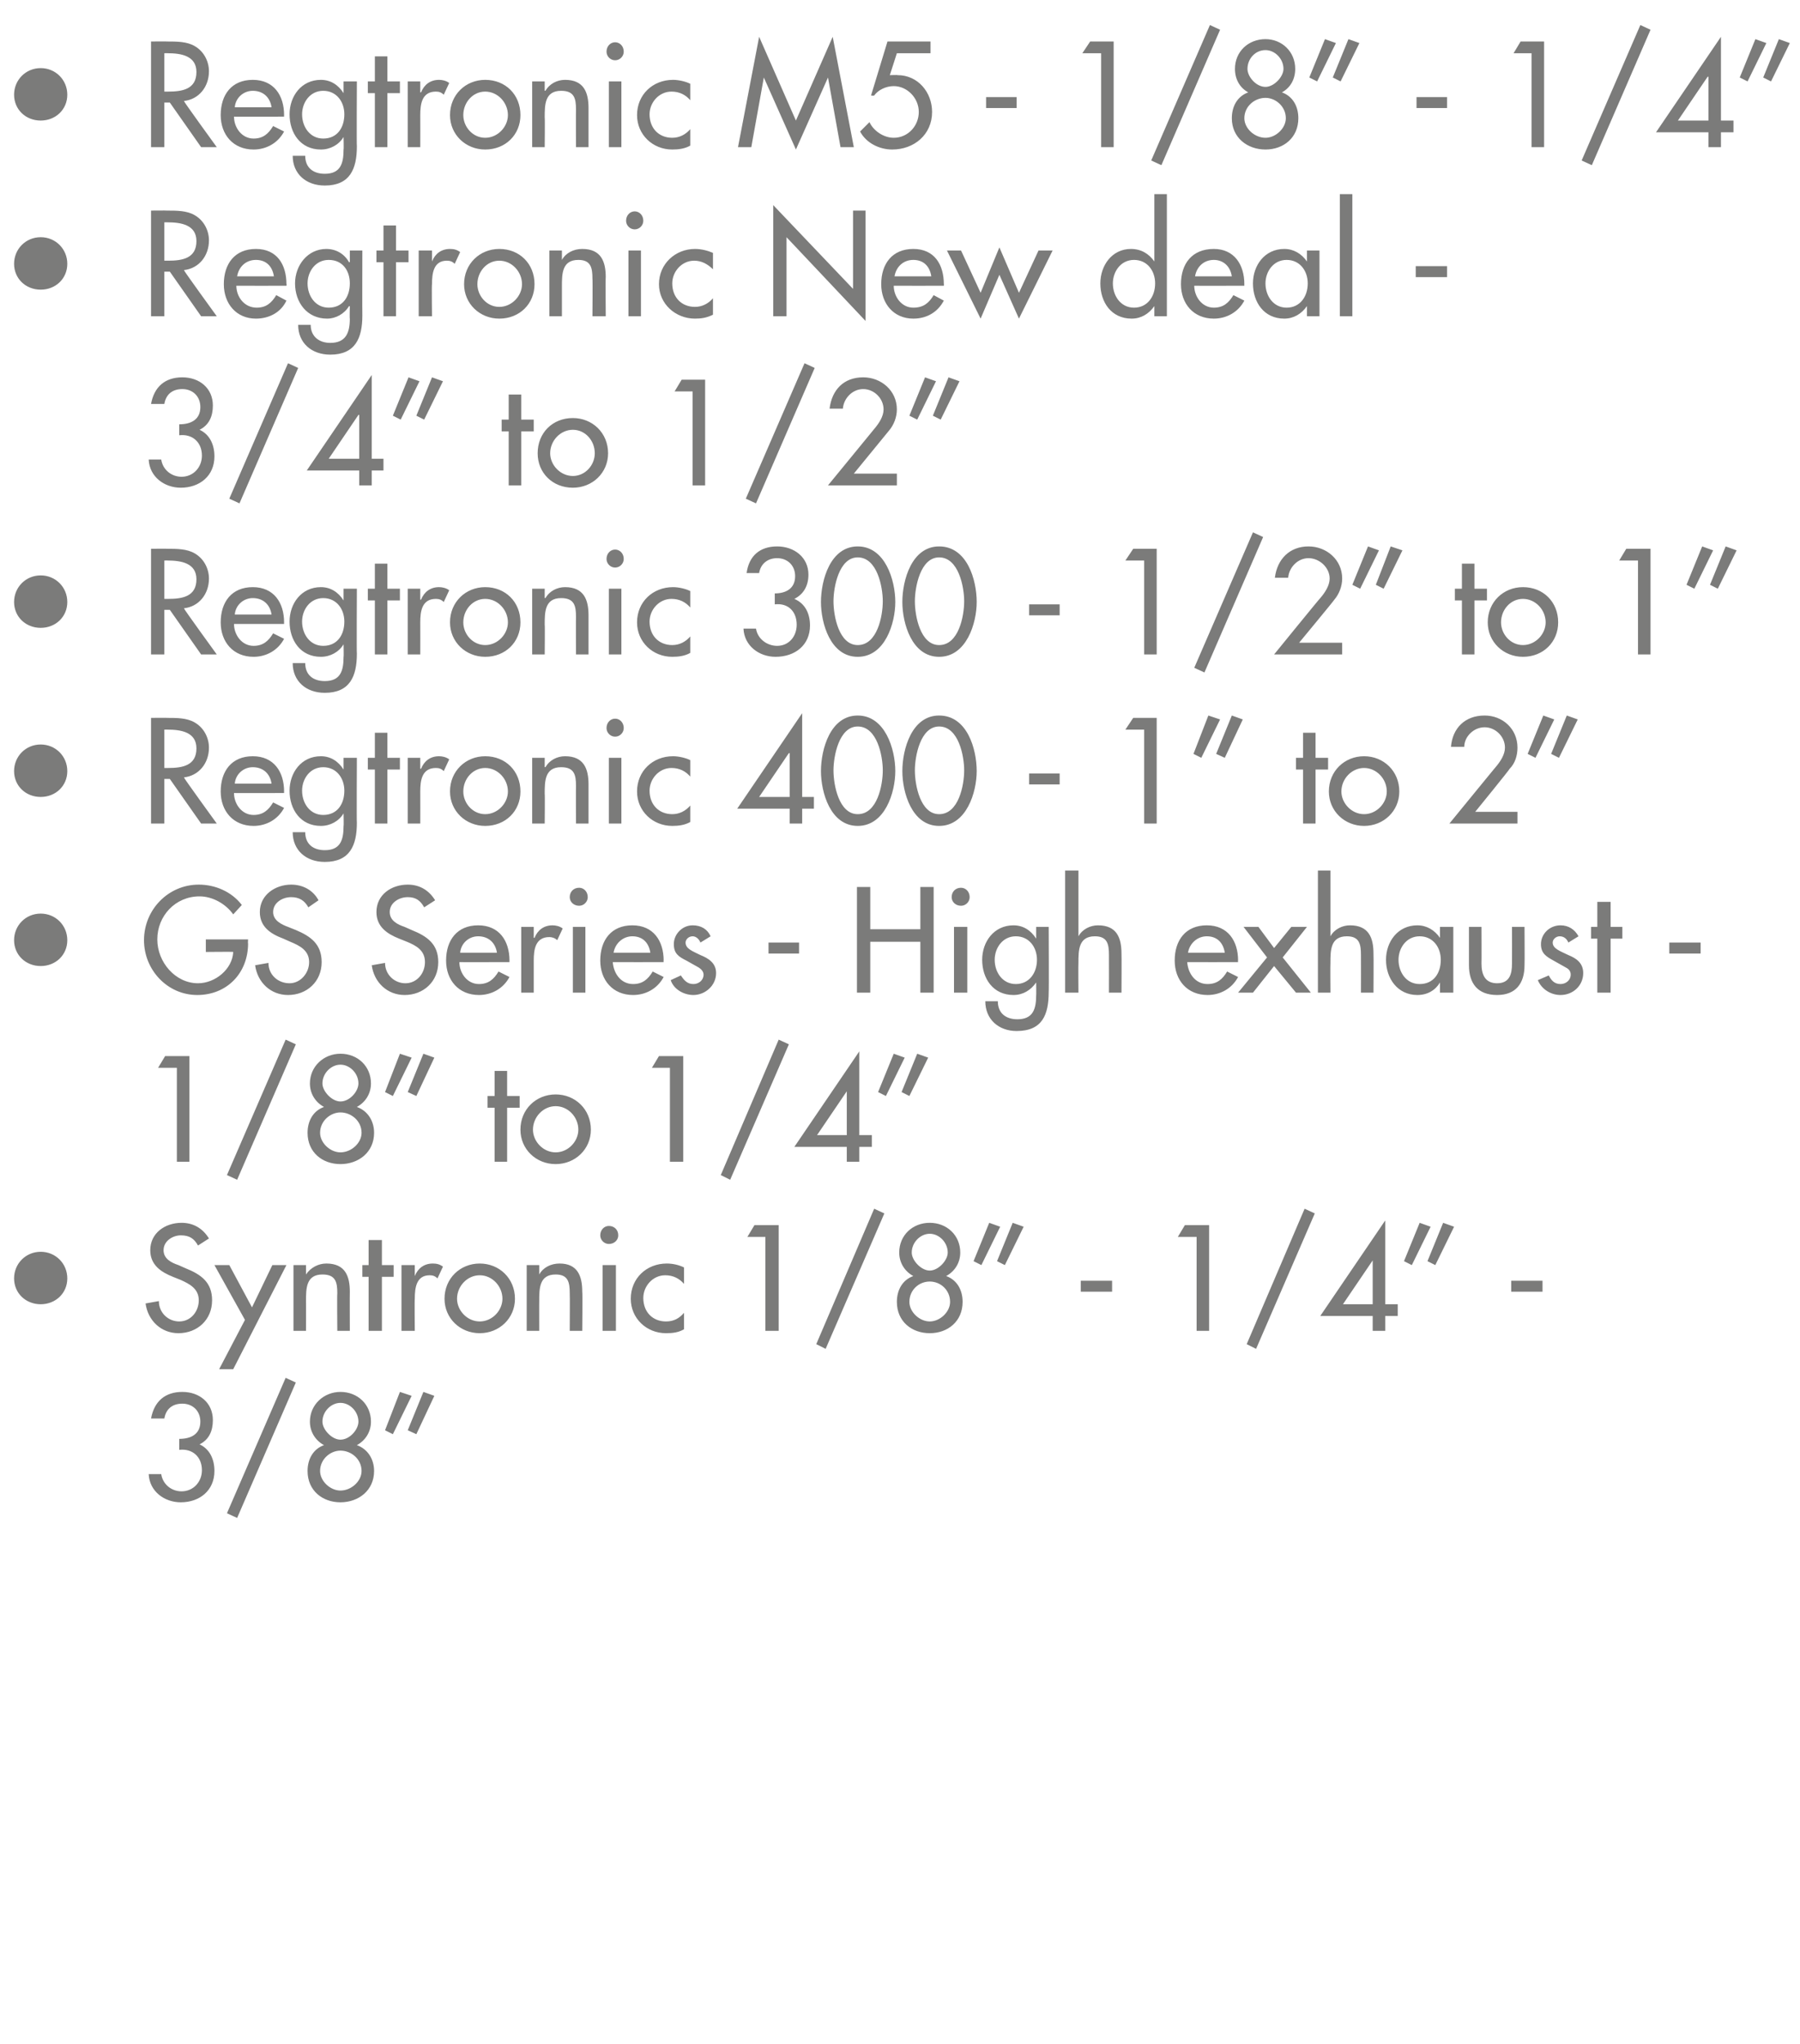
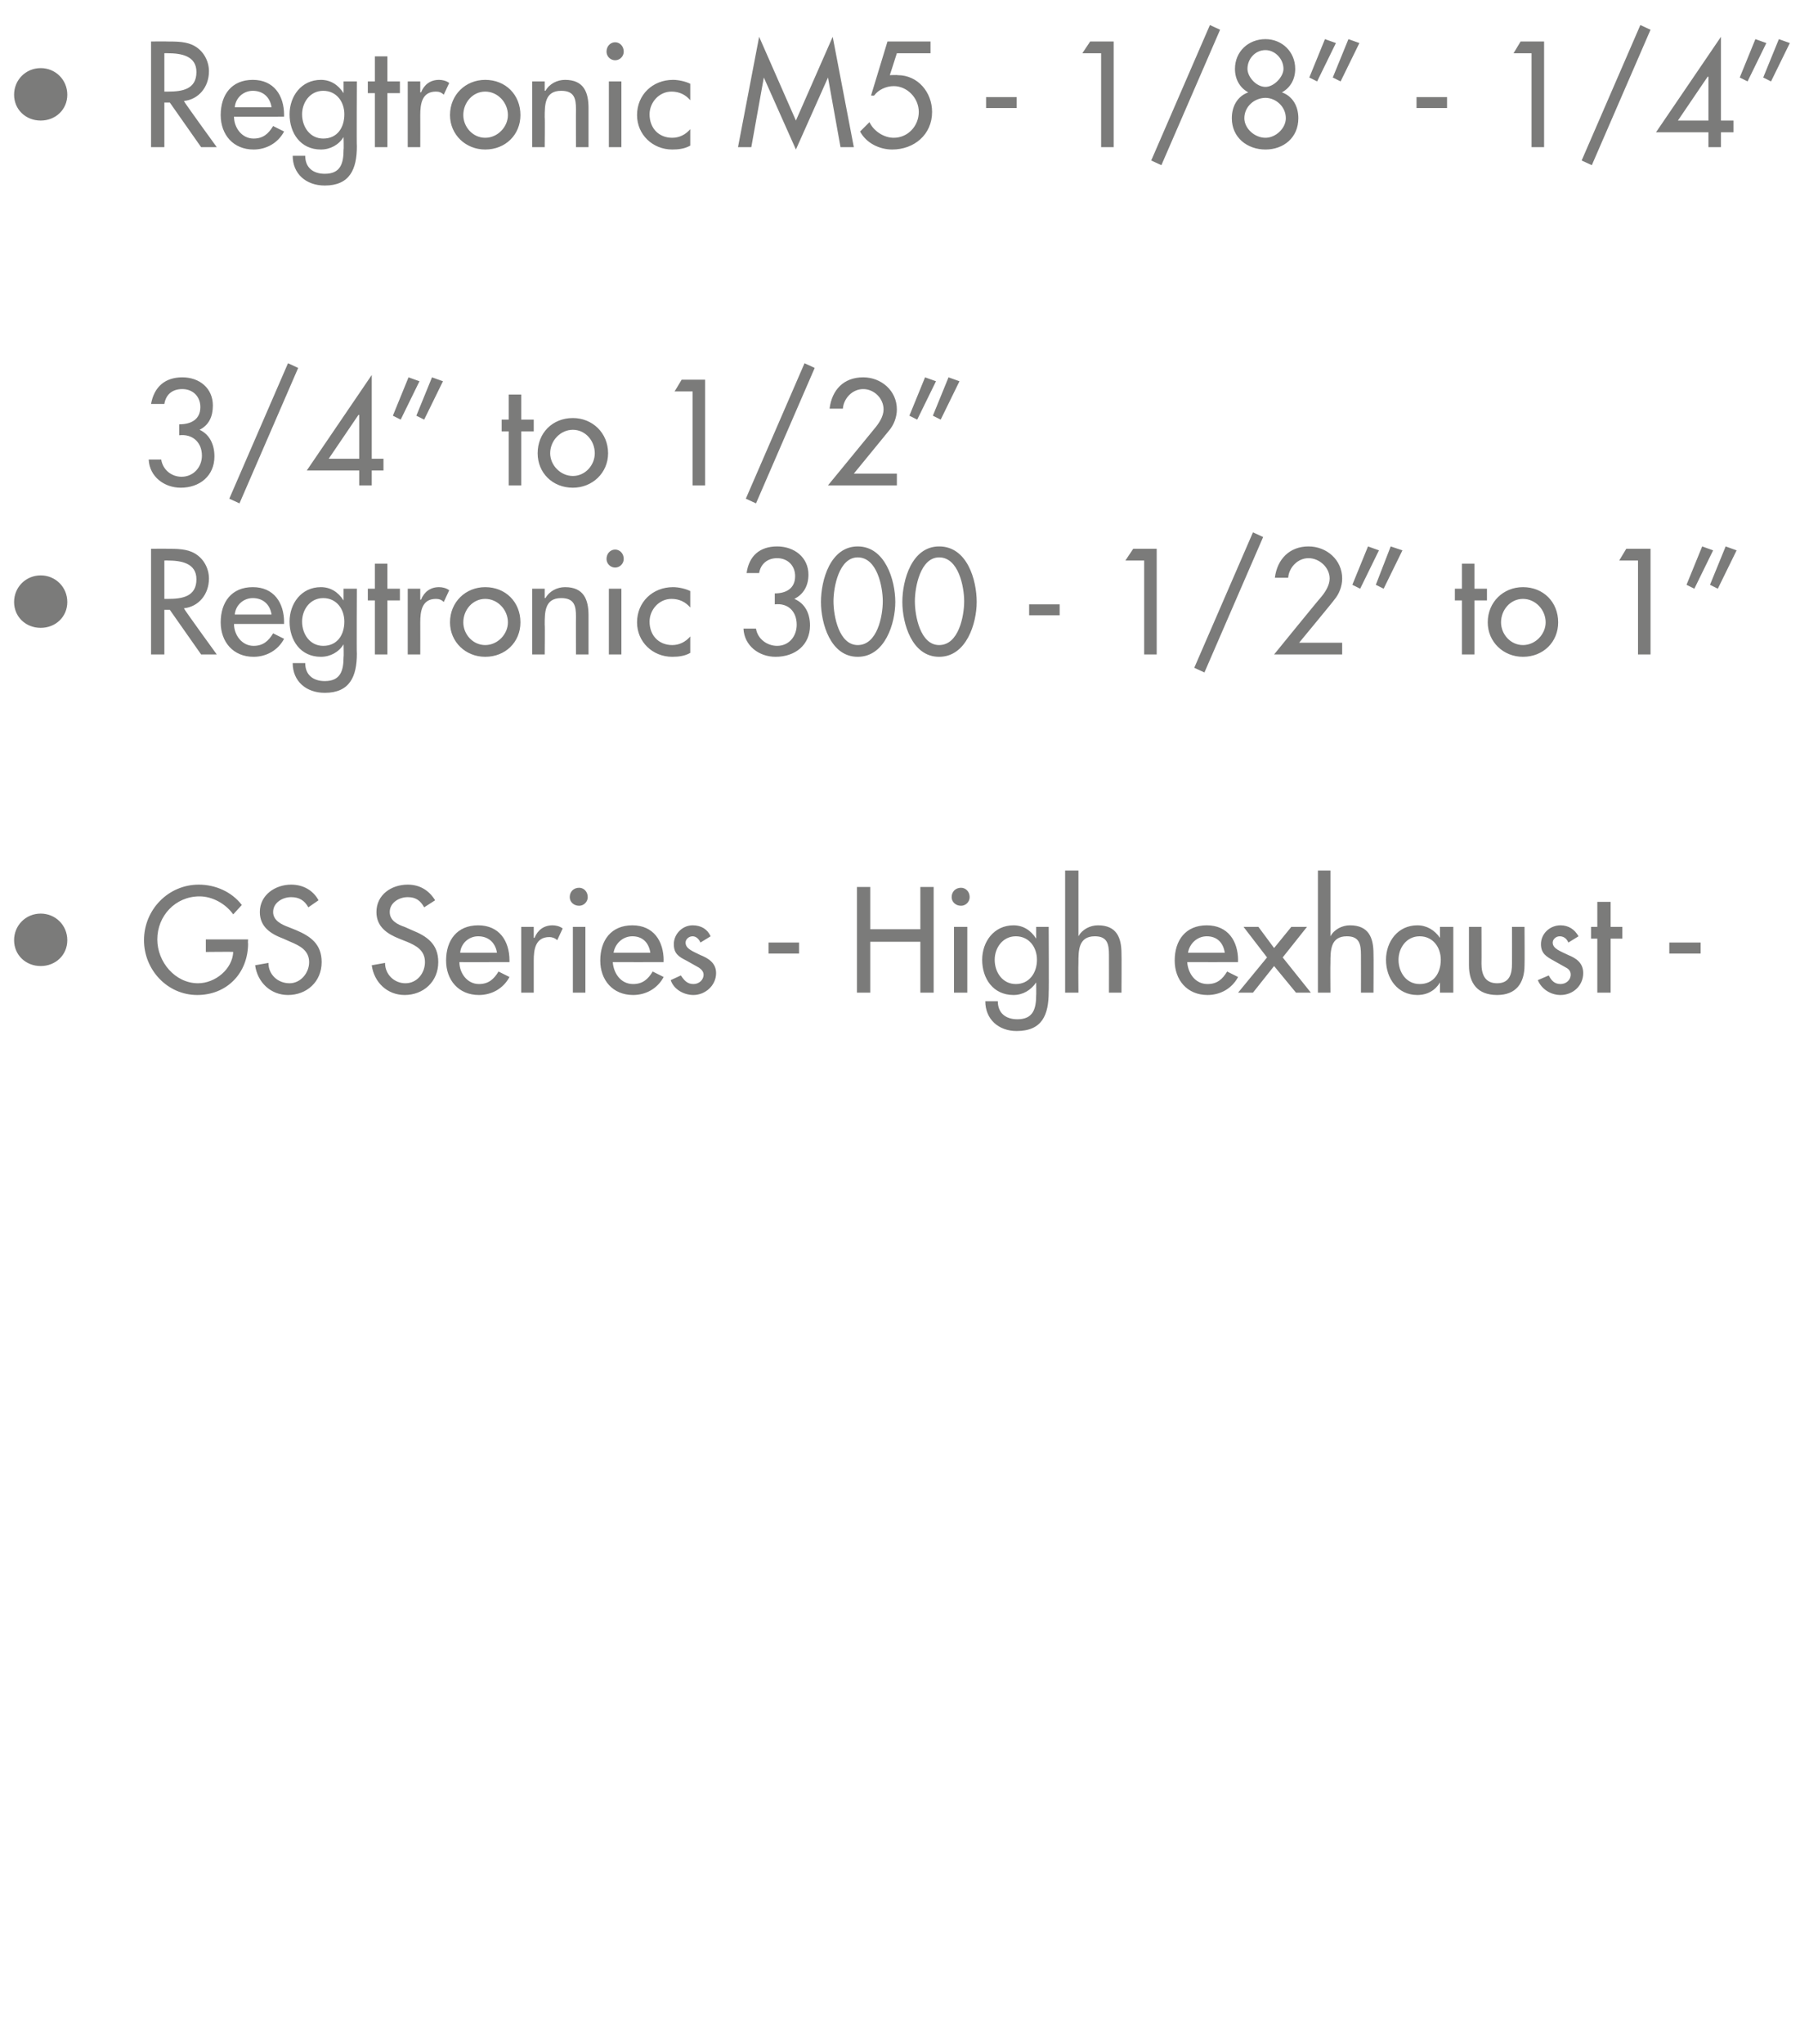
<svg xmlns="http://www.w3.org/2000/svg" version="1.1" width="230px" height="261.1px" viewBox="0 -4 230 261.1" style="top:-4px">
  <desc>Regtronic M5 1/8” 1/4” Regtronic New deal 3/4” to 1/2” Regtronic 300 1/2” to 1” Regtronic 400 1” to 2” GS Series High...</desc>
  <defs />
  <g id="Polygon219920">
-     <path d="M 22.9 179.8 C 24.4 179.8 25.6 179.2 25.6 177.6 C 25.6 176.2 24.6 175.3 23.3 175.3 C 22 175.3 21.2 176 21 177.2 C 21 177.2 19.3 177.2 19.3 177.2 C 19.7 175 21.1 173.8 23.3 173.8 C 25.5 173.8 27.2 175.2 27.2 177.4 C 27.2 178.8 26.7 179.9 25.5 180.5 C 26.8 181.1 27.4 182.4 27.4 183.9 C 27.4 186.4 25.5 187.9 23.1 187.9 C 21 187.9 19.1 186.5 19 184.3 C 19 184.3 20.6 184.3 20.6 184.3 C 20.8 185.6 21.9 186.5 23.2 186.5 C 24.7 186.5 25.8 185.3 25.8 183.8 C 25.8 182.1 24.6 181 22.9 181.2 C 22.9 181.2 22.9 179.8 22.9 179.8 Z M 37.8 172.6 L 30.3 189.9 L 29 189.3 L 36.5 172 L 37.8 172.6 Z M 40.9 183.9 C 40.9 185.2 42.2 186.4 43.5 186.4 C 44.9 186.4 46.2 185.2 46.2 183.9 C 46.2 182.4 44.9 181.3 43.5 181.3 C 42.2 181.3 40.9 182.4 40.9 183.9 Z M 41.4 180.6 C 40.3 180 39.6 178.9 39.6 177.6 C 39.6 175.4 41.4 173.8 43.5 173.8 C 45.7 173.8 47.4 175.4 47.4 177.6 C 47.4 178.9 46.7 180 45.6 180.6 C 47 181.1 47.8 182.4 47.8 183.9 C 47.8 186.4 45.8 187.9 43.5 187.9 C 41.2 187.9 39.3 186.4 39.3 183.9 C 39.3 182.4 40 181.1 41.4 180.6 Z M 41.2 177.6 C 41.2 178.6 42.4 179.9 43.5 179.9 C 44.7 179.9 45.8 178.6 45.8 177.6 C 45.8 176.3 44.7 175.2 43.5 175.2 C 42.3 175.2 41.2 176.3 41.2 177.6 Z M 52.6 174.3 L 50.2 179.2 L 49.2 178.7 L 51.1 173.8 L 52.6 174.3 Z M 55.5 174.3 L 53.2 179.2 L 52.1 178.7 L 54.1 173.8 L 55.5 174.3 Z " stroke="none" fill="#7b7b7a" />
-   </g>
+     </g>
  <g id="Polygon219919">
-     <path d="M 1.8 159.3 C 1.8 157.4 3.3 155.9 5.2 155.9 C 7.1 155.9 8.6 157.4 8.6 159.3 C 8.6 161.2 7.1 162.6 5.2 162.6 C 3.3 162.6 1.8 161.2 1.8 159.3 Z M 25.3 155.1 C 24.8 154.2 24.2 153.8 23.1 153.8 C 22.1 153.8 20.9 154.5 20.9 155.7 C 20.9 156.8 21.9 157.3 22.8 157.6 C 22.8 157.6 23.7 158 23.7 158 C 25.7 158.8 27.1 159.8 27.1 162.1 C 27.1 164.6 25.2 166.3 22.8 166.3 C 20.6 166.3 18.9 164.7 18.6 162.5 C 18.6 162.5 20.3 162.2 20.3 162.2 C 20.3 163.7 21.5 164.8 22.9 164.8 C 24.4 164.8 25.4 163.5 25.4 162.1 C 25.4 160.6 24.2 160 23.1 159.5 C 23.1 159.5 22.1 159.1 22.1 159.1 C 20.6 158.5 19.2 157.6 19.2 155.7 C 19.2 153.5 21.1 152.2 23.2 152.2 C 24.7 152.2 25.9 152.9 26.7 154.2 C 26.7 154.2 25.3 155.1 25.3 155.1 Z M 27.4 157.6 L 29.3 157.6 L 32.2 163 L 34.8 157.6 L 36.6 157.6 L 29.8 170.9 L 28 170.9 L 31.3 164.6 L 27.4 157.6 Z M 39.1 158.8 C 39.1 158.8 39.15 158.76 39.1 158.8 C 39.7 157.9 40.7 157.4 41.7 157.4 C 44.1 157.4 44.7 159 44.7 161 C 44.68 161.03 44.7 166 44.7 166 L 43.1 166 C 43.1 166 43.06 161.23 43.1 161.2 C 43.1 159.8 42.9 158.8 41.2 158.8 C 39.1 158.8 39.1 160.6 39.1 162.2 C 39.11 162.18 39.1 166 39.1 166 L 37.5 166 L 37.5 157.6 L 39.1 157.6 L 39.1 158.8 Z M 48.8 166 L 47.1 166 L 47.1 159.1 L 46.3 159.1 L 46.3 157.6 L 47.1 157.6 L 47.1 154.4 L 48.8 154.4 L 48.8 157.6 L 50.3 157.6 L 50.3 159.1 L 48.8 159.1 L 48.8 166 Z M 53 159 C 53 159 53.01 158.99 53 159 C 53.4 158 54.2 157.4 55.3 157.4 C 55.8 157.4 56.2 157.5 56.6 157.8 C 56.6 157.8 55.9 159.3 55.9 159.3 C 55.6 159 55.3 158.9 54.9 158.9 C 53.2 158.9 53 160.5 53 161.9 C 52.96 161.91 53 166 53 166 L 51.3 166 L 51.3 157.6 L 53 157.6 L 53 159 Z M 65.8 161.9 C 65.8 164.4 63.8 166.3 61.3 166.3 C 58.8 166.3 56.8 164.4 56.8 161.9 C 56.8 159.3 58.8 157.4 61.3 157.4 C 63.8 157.4 65.8 159.3 65.8 161.9 Z M 58.4 161.9 C 58.4 163.4 59.7 164.8 61.3 164.8 C 62.9 164.8 64.2 163.4 64.2 161.9 C 64.2 160.3 62.9 158.9 61.3 158.9 C 59.7 158.9 58.4 160.3 58.4 161.9 Z M 68.9 158.8 C 68.9 158.8 68.92 158.76 68.9 158.8 C 69.4 157.9 70.4 157.4 71.5 157.4 C 73.8 157.4 74.4 159 74.4 161 C 74.45 161.03 74.4 166 74.4 166 L 72.8 166 C 72.8 166 72.83 161.23 72.8 161.2 C 72.8 159.8 72.6 158.8 71 158.8 C 68.9 158.8 68.9 160.6 68.9 162.2 C 68.89 162.18 68.9 166 68.9 166 L 67.3 166 L 67.3 157.6 L 68.9 157.6 L 68.9 158.8 Z M 78.7 166 L 77 166 L 77 157.6 L 78.7 157.6 L 78.7 166 Z M 79 153.8 C 79 154.4 78.5 154.9 77.8 154.9 C 77.2 154.9 76.7 154.4 76.7 153.8 C 76.7 153.1 77.2 152.6 77.8 152.6 C 78.5 152.6 79 153.1 79 153.8 Z M 87.4 160 C 86.8 159.3 86 158.9 85 158.9 C 83.4 158.9 82.2 160.3 82.2 161.8 C 82.2 163.6 83.4 164.8 85.1 164.8 C 86.1 164.8 86.8 164.4 87.4 163.7 C 87.4 163.7 87.4 165.8 87.4 165.8 C 86.7 166.2 86 166.3 85.1 166.3 C 82.6 166.3 80.6 164.4 80.6 161.9 C 80.6 159.3 82.6 157.4 85.2 157.4 C 86 157.4 86.8 157.6 87.4 157.9 C 87.4 157.9 87.4 160 87.4 160 Z M 95.5 154 L 96.4 152.5 L 99.5 152.5 L 99.5 166 L 97.8 166 L 97.8 154 L 95.5 154 Z M 113 151 L 105.5 168.3 L 104.3 167.7 L 111.7 150.4 L 113 151 Z M 116.2 162.3 C 116.2 163.6 117.5 164.8 118.8 164.8 C 120.1 164.8 121.4 163.6 121.4 162.3 C 121.4 160.8 120.2 159.7 118.8 159.7 C 117.4 159.7 116.2 160.8 116.2 162.3 Z M 116.7 159 C 115.6 158.4 114.9 157.3 114.9 156 C 114.9 153.8 116.6 152.2 118.8 152.2 C 121 152.2 122.7 153.8 122.7 156 C 122.7 157.3 122 158.4 120.9 159 C 122.3 159.5 123 160.8 123 162.3 C 123 164.8 121.1 166.3 118.8 166.3 C 116.5 166.3 114.6 164.8 114.6 162.3 C 114.6 160.8 115.3 159.5 116.7 159 Z M 116.5 156 C 116.5 157 117.7 158.3 118.8 158.3 C 119.9 158.3 121.1 157 121.1 156 C 121.1 154.7 120 153.6 118.8 153.6 C 117.6 153.6 116.5 154.7 116.5 156 Z M 127.8 152.7 L 125.4 157.6 L 124.4 157.1 L 126.4 152.2 L 127.8 152.7 Z M 130.8 152.7 L 128.4 157.6 L 127.4 157.1 L 129.4 152.2 L 130.8 152.7 Z M 142.1 159.6 L 142.1 161 L 138.1 161 L 138.1 159.6 L 142.1 159.6 Z M 150.5 154 L 151.4 152.5 L 154.5 152.5 L 154.5 166 L 152.9 166 L 152.9 154 L 150.5 154 Z M 168 151 L 160.5 168.3 L 159.3 167.7 L 166.7 150.4 L 168 151 Z M 178.6 162.6 L 178.6 164.1 L 177 164.1 L 177 166 L 175.4 166 L 175.4 164.1 L 168.7 164.1 L 177 151.9 L 177 162.6 L 178.6 162.6 Z M 175.4 157 L 175.4 157 L 171.6 162.6 L 175.4 162.6 L 175.4 157 Z M 182.8 152.7 L 180.4 157.6 L 179.4 157.1 L 181.4 152.2 L 182.8 152.7 Z M 185.8 152.7 L 183.4 157.6 L 182.4 157.1 L 184.4 152.2 L 185.8 152.7 Z M 197.1 159.6 L 197.1 161 L 193.1 161 L 193.1 159.6 L 197.1 159.6 Z " stroke="none" fill="#7b7b7a" />
-   </g>
+     </g>
  <g id="Polygon219918">
-     <path d="M 20.2 132.4 L 21.1 130.9 L 24.2 130.9 L 24.2 144.4 L 22.6 144.4 L 22.6 132.4 L 20.2 132.4 Z M 37.8 129.4 L 30.3 146.7 L 29 146.1 L 36.5 128.8 L 37.8 129.4 Z M 40.9 140.7 C 40.9 142 42.2 143.2 43.5 143.2 C 44.9 143.2 46.2 142 46.2 140.7 C 46.2 139.2 44.9 138.1 43.5 138.1 C 42.2 138.1 40.9 139.2 40.9 140.7 Z M 41.4 137.4 C 40.3 136.8 39.6 135.7 39.6 134.4 C 39.6 132.2 41.4 130.6 43.5 130.6 C 45.7 130.6 47.4 132.2 47.4 134.4 C 47.4 135.7 46.7 136.8 45.6 137.4 C 47 137.9 47.8 139.2 47.8 140.7 C 47.8 143.2 45.8 144.7 43.5 144.7 C 41.2 144.7 39.3 143.2 39.3 140.7 C 39.3 139.2 40 137.9 41.4 137.4 Z M 41.2 134.4 C 41.2 135.4 42.4 136.7 43.5 136.7 C 44.7 136.7 45.8 135.4 45.8 134.4 C 45.8 133.1 44.7 132 43.5 132 C 42.3 132 41.2 133.1 41.2 134.4 Z M 52.6 131.1 L 50.2 136 L 49.2 135.5 L 51.1 130.6 L 52.6 131.1 Z M 55.5 131.1 L 53.2 136 L 52.1 135.5 L 54.1 130.6 L 55.5 131.1 Z M 64.8 144.4 L 63.2 144.4 L 63.2 137.5 L 62.3 137.5 L 62.3 136 L 63.2 136 L 63.2 132.8 L 64.8 132.8 L 64.8 136 L 66.4 136 L 66.4 137.5 L 64.8 137.5 L 64.8 144.4 Z M 75.5 140.3 C 75.5 142.8 73.5 144.7 71 144.7 C 68.5 144.7 66.5 142.8 66.5 140.3 C 66.5 137.7 68.5 135.8 71 135.8 C 73.5 135.8 75.5 137.7 75.5 140.3 Z M 68.1 140.3 C 68.1 141.8 69.4 143.2 71 143.2 C 72.6 143.2 73.9 141.8 73.9 140.3 C 73.9 138.7 72.6 137.3 71 137.3 C 69.4 137.3 68.1 138.7 68.1 140.3 Z M 83.3 132.4 L 84.2 130.9 L 87.3 130.9 L 87.3 144.4 L 85.6 144.4 L 85.6 132.4 L 83.3 132.4 Z M 100.8 129.4 L 93.3 146.7 L 92.1 146.1 L 99.5 128.8 L 100.8 129.4 Z M 111.4 141 L 111.4 142.5 L 109.8 142.5 L 109.8 144.4 L 108.2 144.4 L 108.2 142.5 L 101.5 142.5 L 109.8 130.3 L 109.8 141 L 111.4 141 Z M 108.2 135.4 L 108.2 135.4 L 104.4 141 L 108.2 141 L 108.2 135.4 Z M 115.6 131.1 L 113.2 136 L 112.2 135.5 L 114.2 130.6 L 115.6 131.1 Z M 118.6 131.1 L 116.2 136 L 115.2 135.5 L 117.2 130.6 L 118.6 131.1 Z " stroke="none" fill="#7b7b7a" />
-   </g>
+     </g>
  <g id="Polygon219917">
    <path d="M 1.8 116.1 C 1.8 114.2 3.3 112.7 5.2 112.7 C 7.1 112.7 8.6 114.2 8.6 116.1 C 8.6 118 7.1 119.4 5.2 119.4 C 3.3 119.4 1.8 118 1.8 116.1 Z M 31.7 116 C 31.7 116 31.66 116.55 31.7 116.5 C 31.7 120.3 29 123.1 25.2 123.1 C 21.4 123.1 18.4 119.9 18.4 116.1 C 18.4 112.2 21.5 109 25.4 109 C 27.5 109 29.6 109.9 30.9 111.6 C 30.9 111.6 29.8 112.8 29.8 112.8 C 28.8 111.4 27.1 110.5 25.5 110.5 C 22.4 110.5 20.1 113 20.1 116 C 20.1 118.9 22.4 121.6 25.3 121.6 C 27.5 121.6 29.7 119.8 29.8 117.6 C 29.79 117.56 26.3 117.6 26.3 117.6 L 26.3 116 L 31.7 116 Z M 39.4 111.9 C 38.9 111 38.2 110.6 37.2 110.6 C 36.1 110.6 34.9 111.3 34.9 112.5 C 34.9 113.6 36 114.1 36.8 114.4 C 36.8 114.4 37.8 114.8 37.8 114.8 C 39.7 115.6 41.1 116.6 41.1 118.9 C 41.1 121.4 39.2 123.1 36.8 123.1 C 34.6 123.1 32.9 121.5 32.6 119.3 C 32.6 119.3 34.3 119 34.3 119 C 34.3 120.5 35.5 121.6 37 121.6 C 38.4 121.6 39.5 120.3 39.5 118.9 C 39.5 117.4 38.3 116.8 37.1 116.3 C 37.1 116.3 36.2 115.9 36.2 115.9 C 34.6 115.3 33.2 114.4 33.2 112.5 C 33.2 110.3 35.2 109 37.2 109 C 38.7 109 40 109.7 40.7 111 C 40.7 111 39.4 111.9 39.4 111.9 Z M 54.2 111.9 C 53.7 111 53.1 110.6 52.1 110.6 C 51 110.6 49.8 111.3 49.8 112.5 C 49.8 113.6 50.8 114.1 51.7 114.4 C 51.7 114.4 52.6 114.8 52.6 114.8 C 54.6 115.6 56 116.6 56 118.9 C 56 121.4 54.1 123.1 51.7 123.1 C 49.5 123.1 47.8 121.5 47.5 119.3 C 47.5 119.3 49.2 119 49.2 119 C 49.2 120.5 50.4 121.6 51.8 121.6 C 53.3 121.6 54.3 120.3 54.3 118.9 C 54.3 117.4 53.2 116.8 52 116.3 C 52 116.3 51 115.9 51 115.9 C 49.5 115.3 48.1 114.4 48.1 112.5 C 48.1 110.3 50 109 52.1 109 C 53.6 109 54.8 109.7 55.6 111 C 55.6 111 54.2 111.9 54.2 111.9 Z M 58.7 118.9 C 58.7 120.3 59.7 121.7 61.2 121.7 C 62.4 121.7 63.1 121.1 63.7 120.1 C 63.7 120.1 65.1 120.8 65.1 120.8 C 64.3 122.3 62.8 123.1 61.2 123.1 C 58.6 123.1 57 121.2 57 118.7 C 57 116.1 58.4 114.2 61.1 114.2 C 63.8 114.2 65.1 116.2 65.1 118.7 C 65.09 118.66 65.1 118.9 65.1 118.9 C 65.1 118.9 58.66 118.91 58.7 118.9 Z M 63.5 117.7 C 63.3 116.4 62.4 115.6 61.1 115.6 C 59.9 115.6 58.9 116.5 58.8 117.7 C 58.8 117.7 63.5 117.7 63.5 117.7 Z M 68.2 115.8 C 68.2 115.8 68.26 115.79 68.3 115.8 C 68.7 114.8 69.5 114.2 70.6 114.2 C 71 114.2 71.5 114.3 71.9 114.6 C 71.9 114.6 71.2 116.1 71.2 116.1 C 70.9 115.8 70.5 115.7 70.2 115.7 C 68.4 115.7 68.2 117.3 68.2 118.7 C 68.2 118.71 68.2 122.8 68.2 122.8 L 66.6 122.8 L 66.6 114.4 L 68.2 114.4 L 68.2 115.8 Z M 74.8 122.8 L 73.2 122.8 L 73.2 114.4 L 74.8 114.4 L 74.8 122.8 Z M 75.1 110.6 C 75.1 111.2 74.6 111.7 74 111.7 C 73.3 111.7 72.8 111.2 72.8 110.6 C 72.8 109.9 73.3 109.4 74 109.4 C 74.6 109.4 75.1 109.9 75.1 110.6 Z M 78.3 118.9 C 78.4 120.3 79.3 121.7 80.9 121.7 C 82.1 121.7 82.8 121.1 83.4 120.1 C 83.4 120.1 84.8 120.8 84.8 120.8 C 84 122.3 82.5 123.1 80.9 123.1 C 78.3 123.1 76.7 121.2 76.7 118.7 C 76.7 116.1 78.1 114.2 80.8 114.2 C 83.5 114.2 84.8 116.2 84.8 118.7 C 84.76 118.66 84.8 118.9 84.8 118.9 C 84.8 118.9 78.34 118.91 78.3 118.9 Z M 83.1 117.7 C 82.9 116.4 82.1 115.6 80.8 115.6 C 79.6 115.6 78.6 116.5 78.4 117.7 C 78.4 117.7 83.1 117.7 83.1 117.7 Z M 89.5 116.4 C 89.3 115.9 88.9 115.6 88.5 115.6 C 88 115.6 87.6 116 87.6 116.4 C 87.6 117.2 88.5 117.5 89.5 118 C 90.5 118.4 91.5 119 91.5 120.3 C 91.5 121.9 90.1 123.1 88.6 123.1 C 87.4 123.1 86.1 122.4 85.7 121.2 C 85.7 121.2 87 120.6 87 120.6 C 87.4 121.2 87.8 121.7 88.6 121.7 C 89.3 121.7 89.9 121.2 89.9 120.5 C 89.9 120.1 89.6 119.8 89.3 119.6 C 89.3 119.6 87.7 118.7 87.7 118.7 C 86.7 118.2 86.1 117.8 86.1 116.6 C 86.1 115.3 87.2 114.2 88.5 114.2 C 89.6 114.2 90.4 114.7 90.8 115.6 C 90.8 115.6 89.5 116.4 89.5 116.4 Z M 102.1 116.4 L 102.1 117.8 L 98.2 117.8 L 98.2 116.4 L 102.1 116.4 Z M 117.6 114.7 L 117.6 109.3 L 119.3 109.3 L 119.3 122.8 L 117.6 122.8 L 117.6 116.3 L 111.2 116.3 L 111.2 122.8 L 109.5 122.8 L 109.5 109.3 L 111.2 109.3 L 111.2 114.7 L 117.6 114.7 Z M 123.6 122.8 L 121.9 122.8 L 121.9 114.4 L 123.6 114.4 L 123.6 122.8 Z M 123.9 110.6 C 123.9 111.2 123.4 111.7 122.8 111.7 C 122.1 111.7 121.6 111.2 121.6 110.6 C 121.6 109.9 122.1 109.4 122.8 109.4 C 123.4 109.4 123.9 109.9 123.9 110.6 Z M 132.5 118.6 C 132.5 117 131.5 115.6 129.8 115.6 C 128.1 115.6 127.1 117.1 127.1 118.6 C 127.1 120.2 128.1 121.7 129.8 121.7 C 131.5 121.7 132.5 120.3 132.5 118.6 Z M 134 122.7 C 134 125.6 133.2 127.7 129.9 127.7 C 127.6 127.7 125.9 126.2 125.9 123.9 C 125.9 123.9 127.5 123.9 127.5 123.9 C 127.5 125.4 128.5 126.2 130 126.2 C 132 126.2 132.4 124.9 132.4 123.1 C 132.42 123.14 132.4 121.5 132.4 121.5 C 132.4 121.5 132.39 121.54 132.4 121.5 C 131.7 122.5 130.7 123.1 129.5 123.1 C 126.9 123.1 125.5 121 125.5 118.6 C 125.5 116.3 127 114.2 129.5 114.2 C 130.7 114.2 131.7 114.8 132.4 115.9 C 132.39 115.87 132.4 115.9 132.4 115.9 L 132.4 114.4 L 134 114.4 C 134 114.4 134.04 122.69 134 122.7 Z M 137.8 107.2 L 137.8 115.6 C 137.8 115.6 137.81 115.56 137.8 115.6 C 138.3 114.7 139.3 114.2 140.3 114.2 C 142.7 114.2 143.3 115.8 143.3 117.8 C 143.33 117.83 143.3 122.8 143.3 122.8 L 141.7 122.8 C 141.7 122.8 141.71 118.03 141.7 118 C 141.7 116.6 141.5 115.6 139.9 115.6 C 137.8 115.6 137.8 117.4 137.8 119 C 137.77 118.98 137.8 122.8 137.8 122.8 L 136.1 122.8 L 136.1 107.2 L 137.8 107.2 Z M 151.7 118.9 C 151.8 120.3 152.7 121.7 154.3 121.7 C 155.5 121.7 156.2 121.1 156.8 120.1 C 156.8 120.1 158.2 120.8 158.2 120.8 C 157.4 122.3 155.9 123.1 154.3 123.1 C 151.7 123.1 150.1 121.2 150.1 118.7 C 150.1 116.1 151.5 114.2 154.2 114.2 C 156.9 114.2 158.2 116.2 158.2 118.7 C 158.16 118.66 158.2 118.9 158.2 118.9 C 158.2 118.9 151.74 118.91 151.7 118.9 Z M 156.5 117.7 C 156.3 116.4 155.5 115.6 154.2 115.6 C 153 115.6 152 116.5 151.8 117.7 C 151.8 117.7 156.5 117.7 156.5 117.7 Z M 158.9 114.4 L 160.8 114.4 L 162.8 117.1 L 165 114.4 L 167 114.4 L 163.9 118.3 L 167.5 122.8 L 165.6 122.8 L 162.8 119.4 L 160.1 122.8 L 158.2 122.8 L 161.9 118.3 L 158.9 114.4 Z M 170 107.2 L 170 115.6 C 170 115.6 170.01 115.56 170 115.6 C 170.5 114.7 171.5 114.2 172.5 114.2 C 174.9 114.2 175.5 115.8 175.5 117.8 C 175.53 117.83 175.5 122.8 175.5 122.8 L 173.9 122.8 C 173.9 122.8 173.91 118.03 173.9 118 C 173.9 116.6 173.7 115.6 172.1 115.6 C 170 115.6 170 117.4 170 119 C 169.97 118.98 170 122.8 170 122.8 L 168.4 122.8 L 168.4 107.2 L 170 107.2 Z M 184.1 118.6 C 184.1 117 183.1 115.6 181.4 115.6 C 179.7 115.6 178.7 117.1 178.7 118.6 C 178.7 120.2 179.7 121.7 181.4 121.7 C 183.2 121.7 184.1 120.3 184.1 118.6 Z M 185.7 122.8 L 184 122.8 L 184 121.5 C 184 121.5 184.01 121.54 184 121.5 C 183.4 122.5 182.4 123.1 181.1 123.1 C 178.6 123.1 177.1 121 177.1 118.6 C 177.1 116.3 178.6 114.2 181.1 114.2 C 182.3 114.2 183.3 114.8 184 115.8 C 184.01 115.83 184 115.8 184 115.8 L 184 114.4 L 185.7 114.4 L 185.7 122.8 Z M 189.3 114.4 C 189.3 114.4 189.32 119.09 189.3 119.1 C 189.3 120.4 189.7 121.6 191.3 121.6 C 192.9 121.6 193.2 120.4 193.2 119.1 C 193.21 119.09 193.2 114.4 193.2 114.4 L 194.8 114.4 C 194.8 114.4 194.83 119.27 194.8 119.3 C 194.8 121.6 193.7 123.1 191.3 123.1 C 188.8 123.1 187.7 121.6 187.7 119.3 C 187.7 119.27 187.7 114.4 187.7 114.4 L 189.3 114.4 Z M 200.4 116.4 C 200.2 115.9 199.8 115.6 199.3 115.6 C 198.8 115.6 198.4 116 198.4 116.4 C 198.4 117.2 199.4 117.5 200.4 118 C 201.4 118.4 202.3 119 202.3 120.3 C 202.3 121.9 201 123.1 199.4 123.1 C 198.2 123.1 197 122.4 196.5 121.2 C 196.5 121.2 197.9 120.6 197.9 120.6 C 198.2 121.2 198.6 121.7 199.4 121.7 C 200.1 121.7 200.7 121.2 200.7 120.5 C 200.7 120.1 200.5 119.8 200.1 119.6 C 200.1 119.6 198.5 118.7 198.5 118.7 C 197.6 118.2 196.9 117.8 196.9 116.6 C 196.9 115.3 198 114.2 199.4 114.2 C 200.4 114.2 201.2 114.7 201.7 115.6 C 201.7 115.6 200.4 116.4 200.4 116.4 Z M 205.8 122.8 L 204.1 122.8 L 204.1 115.9 L 203.3 115.9 L 203.3 114.4 L 204.1 114.4 L 204.1 111.2 L 205.8 111.2 L 205.8 114.4 L 207.3 114.4 L 207.3 115.9 L 205.8 115.9 L 205.8 122.8 Z M 217.3 116.4 L 217.3 117.8 L 213.3 117.8 L 213.3 116.4 L 217.3 116.4 Z " stroke="none" fill="#7b7b7a" />
  </g>
  <g id="Polygon219916">
-     <path d="M 1.8 94.5 C 1.8 92.6 3.3 91.1 5.2 91.1 C 7.1 91.1 8.6 92.6 8.6 94.5 C 8.6 96.4 7.1 97.8 5.2 97.8 C 3.3 97.8 1.8 96.4 1.8 94.5 Z M 27.7 101.2 L 25.7 101.2 L 21.7 95.5 L 21 95.5 L 21 101.2 L 19.3 101.2 L 19.3 87.7 C 19.3 87.7 21.35 87.68 21.3 87.7 C 22.6 87.7 23.9 87.7 24.9 88.3 C 26.1 89 26.7 90.3 26.7 91.5 C 26.7 93.5 25.4 95.1 23.5 95.3 C 23.45 95.35 27.7 101.2 27.7 101.2 Z M 21 94.1 C 21 94.1 21.53 94.1 21.5 94.1 C 23.3 94.1 25.1 93.8 25.1 91.6 C 25.1 89.5 23.1 89.2 21.4 89.2 C 21.44 89.19 21 89.2 21 89.2 L 21 94.1 Z M 29.9 97.3 C 29.9 98.7 30.9 100.1 32.4 100.1 C 33.6 100.1 34.3 99.5 34.9 98.5 C 34.9 98.5 36.3 99.2 36.3 99.2 C 35.5 100.7 34 101.5 32.4 101.5 C 29.8 101.5 28.2 99.6 28.2 97.1 C 28.2 94.5 29.6 92.6 32.3 92.6 C 35 92.6 36.3 94.6 36.3 97.1 C 36.29 97.06 36.3 97.3 36.3 97.3 C 36.3 97.3 29.86 97.31 29.9 97.3 Z M 34.7 96.1 C 34.5 94.8 33.6 94 32.3 94 C 31.1 94 30.1 94.9 30 96.1 C 30 96.1 34.7 96.1 34.7 96.1 Z M 44 97 C 44 95.4 43 94 41.3 94 C 39.6 94 38.6 95.5 38.6 97 C 38.6 98.6 39.6 100.1 41.3 100.1 C 43.1 100.1 44 98.7 44 97 Z M 45.6 101.1 C 45.6 104 44.7 106.1 41.5 106.1 C 39.1 106.1 37.4 104.6 37.4 102.3 C 37.4 102.3 39 102.3 39 102.3 C 39 103.8 40 104.6 41.5 104.6 C 43.5 104.6 43.9 103.3 43.9 101.5 C 43.94 101.54 43.9 99.9 43.9 99.9 C 43.9 99.9 43.9 99.94 43.9 99.9 C 43.3 100.9 42.2 101.5 41 101.5 C 38.4 101.5 37 99.4 37 97 C 37 94.7 38.5 92.6 41 92.6 C 42.2 92.6 43.2 93.2 43.9 94.3 C 43.9 94.27 43.9 94.3 43.9 94.3 L 43.9 92.8 L 45.6 92.8 C 45.6 92.8 45.56 101.09 45.6 101.1 Z M 49.5 101.2 L 47.9 101.2 L 47.9 94.3 L 47 94.3 L 47 92.8 L 47.9 92.8 L 47.9 89.6 L 49.5 89.6 L 49.5 92.8 L 51.1 92.8 L 51.1 94.3 L 49.5 94.3 L 49.5 101.2 Z M 53.7 94.2 C 53.7 94.2 53.77 94.19 53.8 94.2 C 54.2 93.2 55 92.6 56.1 92.6 C 56.5 92.6 57 92.7 57.4 93 C 57.4 93 56.7 94.5 56.7 94.5 C 56.4 94.2 56.1 94.1 55.7 94.1 C 53.9 94.1 53.7 95.7 53.7 97.1 C 53.71 97.11 53.7 101.2 53.7 101.2 L 52.1 101.2 L 52.1 92.8 L 53.7 92.8 L 53.7 94.2 Z M 66.5 97.1 C 66.5 99.6 64.6 101.5 62 101.5 C 59.5 101.5 57.5 99.6 57.5 97.1 C 57.5 94.5 59.5 92.6 62 92.6 C 64.6 92.6 66.5 94.5 66.5 97.1 Z M 59.2 97.1 C 59.2 98.6 60.4 100 62 100 C 63.6 100 64.9 98.6 64.9 97.1 C 64.9 95.5 63.6 94.1 62 94.1 C 60.4 94.1 59.2 95.5 59.2 97.1 Z M 69.6 94 C 69.6 94 69.68 93.96 69.7 94 C 70.2 93.1 71.2 92.6 72.2 92.6 C 74.6 92.6 75.2 94.2 75.2 96.2 C 75.2 96.23 75.2 101.2 75.2 101.2 L 73.6 101.2 C 73.6 101.2 73.58 96.43 73.6 96.4 C 73.6 95 73.4 94 71.7 94 C 69.6 94 69.6 95.8 69.6 97.4 C 69.64 97.38 69.6 101.2 69.6 101.2 L 68 101.2 L 68 92.8 L 69.6 92.8 L 69.6 94 Z M 79.4 101.2 L 77.8 101.2 L 77.8 92.8 L 79.4 92.8 L 79.4 101.2 Z M 79.7 89 C 79.7 89.6 79.2 90.1 78.6 90.1 C 78 90.1 77.5 89.6 77.5 89 C 77.5 88.3 78 87.8 78.6 87.8 C 79.2 87.8 79.7 88.3 79.7 89 Z M 88.2 95.2 C 87.6 94.5 86.8 94.1 85.8 94.1 C 84.2 94.1 83 95.5 83 97 C 83 98.8 84.2 100 85.9 100 C 86.8 100 87.6 99.6 88.2 98.9 C 88.2 98.9 88.2 101 88.2 101 C 87.5 101.4 86.7 101.5 85.9 101.5 C 83.4 101.5 81.4 99.6 81.4 97.1 C 81.4 94.5 83.4 92.6 86 92.6 C 86.7 92.6 87.6 92.8 88.2 93.1 C 88.2 93.1 88.2 95.2 88.2 95.2 Z M 104 97.8 L 104 99.3 L 102.5 99.3 L 102.5 101.2 L 100.9 101.2 L 100.9 99.3 L 94.2 99.3 L 102.5 87.1 L 102.5 97.8 L 104 97.8 Z M 100.9 92.2 L 100.8 92.2 L 97 97.8 L 100.9 97.8 L 100.9 92.2 Z M 104.9 94.5 C 104.9 91.7 106.1 87.4 109.6 87.4 C 113.1 87.4 114.4 91.7 114.4 94.5 C 114.4 97.2 113.1 101.5 109.6 101.5 C 106.1 101.5 104.9 97.2 104.9 94.5 Z M 106.5 94.4 C 106.5 96.3 107.2 100 109.6 100 C 112.1 100 112.8 96.3 112.8 94.4 C 112.8 92.6 112.1 88.8 109.6 88.8 C 107.2 88.8 106.5 92.6 106.5 94.4 Z M 115.3 94.5 C 115.3 91.7 116.5 87.4 120 87.4 C 123.6 87.4 124.8 91.7 124.8 94.5 C 124.8 97.2 123.5 101.5 120 101.5 C 116.5 101.5 115.3 97.2 115.3 94.5 Z M 116.9 94.4 C 116.9 96.3 117.6 100 120 100 C 122.5 100 123.2 96.3 123.2 94.4 C 123.2 92.6 122.5 88.8 120 88.8 C 117.6 88.8 116.9 92.6 116.9 94.4 Z M 135.4 94.8 L 135.4 96.2 L 131.5 96.2 L 131.5 94.8 L 135.4 94.8 Z M 143.8 89.2 L 144.8 87.7 L 147.8 87.7 L 147.8 101.2 L 146.2 101.2 L 146.2 89.2 L 143.8 89.2 Z M 155.9 87.9 L 153.5 92.8 L 152.5 92.3 L 154.4 87.4 L 155.9 87.9 Z M 158.8 87.9 L 156.5 92.8 L 155.4 92.3 L 157.4 87.4 L 158.8 87.9 Z M 168.1 101.2 L 166.5 101.2 L 166.5 94.3 L 165.6 94.3 L 165.6 92.8 L 166.5 92.8 L 166.5 89.6 L 168.1 89.6 L 168.1 92.8 L 169.7 92.8 L 169.7 94.3 L 168.1 94.3 L 168.1 101.2 Z M 178.8 97.1 C 178.8 99.6 176.8 101.5 174.3 101.5 C 171.8 101.5 169.8 99.6 169.8 97.1 C 169.8 94.5 171.8 92.6 174.3 92.6 C 176.8 92.6 178.8 94.5 178.8 97.1 Z M 171.4 97.1 C 171.4 98.6 172.7 100 174.3 100 C 175.9 100 177.2 98.6 177.2 97.1 C 177.2 95.5 175.9 94.1 174.3 94.1 C 172.7 94.1 171.4 95.5 171.4 97.1 Z M 193.9 99.7 L 193.9 101.2 L 185.2 101.2 C 185.2 101.2 191.12 93.96 191.1 94 C 191.7 93.3 192.3 92.4 192.3 91.5 C 192.3 90.1 191.1 88.9 189.7 88.9 C 188.3 88.9 187.1 90.1 187.1 91.4 C 187.1 91.4 185.4 91.4 185.4 91.4 C 185.6 89 187.2 87.4 189.7 87.4 C 192 87.4 193.9 89.1 193.9 91.5 C 193.9 92.5 193.6 93.5 192.9 94.2 C 192.94 94.25 188.5 99.7 188.5 99.7 L 193.9 99.7 Z M 198.6 87.9 L 196.2 92.8 L 195.2 92.3 L 197.2 87.4 L 198.6 87.9 Z M 201.6 87.9 L 199.2 92.8 L 198.2 92.3 L 200.2 87.4 L 201.6 87.9 Z " stroke="none" fill="#7b7b7a" />
-   </g>
+     </g>
  <g id="Polygon219915">
    <path d="M 1.8 72.9 C 1.8 71 3.3 69.5 5.2 69.5 C 7.1 69.5 8.6 71 8.6 72.9 C 8.6 74.8 7.1 76.2 5.2 76.2 C 3.3 76.2 1.8 74.8 1.8 72.9 Z M 27.7 79.6 L 25.7 79.6 L 21.7 73.9 L 21 73.9 L 21 79.6 L 19.3 79.6 L 19.3 66.1 C 19.3 66.1 21.35 66.08 21.3 66.1 C 22.6 66.1 23.9 66.1 24.9 66.7 C 26.1 67.4 26.7 68.7 26.7 69.9 C 26.7 71.9 25.4 73.5 23.5 73.7 C 23.45 73.75 27.7 79.6 27.7 79.6 Z M 21 72.5 C 21 72.5 21.53 72.5 21.5 72.5 C 23.3 72.5 25.1 72.2 25.1 70 C 25.1 67.9 23.1 67.6 21.4 67.6 C 21.44 67.59 21 67.6 21 67.6 L 21 72.5 Z M 29.9 75.7 C 29.9 77.1 30.9 78.5 32.4 78.5 C 33.6 78.5 34.3 77.9 34.9 76.9 C 34.9 76.9 36.3 77.6 36.3 77.6 C 35.5 79.1 34 79.9 32.4 79.9 C 29.8 79.9 28.2 78 28.2 75.5 C 28.2 72.9 29.6 71 32.3 71 C 35 71 36.3 73 36.3 75.5 C 36.29 75.46 36.3 75.7 36.3 75.7 C 36.3 75.7 29.86 75.71 29.9 75.7 Z M 34.7 74.5 C 34.5 73.2 33.6 72.4 32.3 72.4 C 31.1 72.4 30.1 73.3 30 74.5 C 30 74.5 34.7 74.5 34.7 74.5 Z M 44 75.4 C 44 73.8 43 72.4 41.3 72.4 C 39.6 72.4 38.6 73.9 38.6 75.4 C 38.6 77 39.6 78.5 41.3 78.5 C 43.1 78.5 44 77.1 44 75.4 Z M 45.6 79.5 C 45.6 82.4 44.7 84.5 41.5 84.5 C 39.1 84.5 37.4 83 37.4 80.7 C 37.4 80.7 39 80.7 39 80.7 C 39 82.2 40 83 41.5 83 C 43.5 83 43.9 81.7 43.9 79.9 C 43.94 79.94 43.9 78.3 43.9 78.3 C 43.9 78.3 43.9 78.34 43.9 78.3 C 43.3 79.3 42.2 79.9 41 79.9 C 38.4 79.9 37 77.8 37 75.4 C 37 73.1 38.5 71 41 71 C 42.2 71 43.2 71.6 43.9 72.7 C 43.9 72.67 43.9 72.7 43.9 72.7 L 43.9 71.2 L 45.6 71.2 C 45.6 71.2 45.56 79.49 45.6 79.5 Z M 49.5 79.6 L 47.9 79.6 L 47.9 72.7 L 47 72.7 L 47 71.2 L 47.9 71.2 L 47.9 68 L 49.5 68 L 49.5 71.2 L 51.1 71.2 L 51.1 72.7 L 49.5 72.7 L 49.5 79.6 Z M 53.7 72.6 C 53.7 72.6 53.77 72.59 53.8 72.6 C 54.2 71.6 55 71 56.1 71 C 56.5 71 57 71.1 57.4 71.4 C 57.4 71.4 56.7 72.9 56.7 72.9 C 56.4 72.6 56.1 72.5 55.7 72.5 C 53.9 72.5 53.7 74.1 53.7 75.5 C 53.71 75.51 53.7 79.6 53.7 79.6 L 52.1 79.6 L 52.1 71.2 L 53.7 71.2 L 53.7 72.6 Z M 66.5 75.5 C 66.5 78 64.6 79.9 62 79.9 C 59.5 79.9 57.5 78 57.5 75.5 C 57.5 72.9 59.5 71 62 71 C 64.6 71 66.5 72.9 66.5 75.5 Z M 59.2 75.5 C 59.2 77 60.4 78.4 62 78.4 C 63.6 78.4 64.9 77 64.9 75.5 C 64.9 73.9 63.6 72.5 62 72.5 C 60.4 72.5 59.2 73.9 59.2 75.5 Z M 69.6 72.4 C 69.6 72.4 69.68 72.36 69.7 72.4 C 70.2 71.5 71.2 71 72.2 71 C 74.6 71 75.2 72.6 75.2 74.6 C 75.2 74.63 75.2 79.6 75.2 79.6 L 73.6 79.6 C 73.6 79.6 73.58 74.83 73.6 74.8 C 73.6 73.4 73.4 72.4 71.7 72.4 C 69.6 72.4 69.6 74.2 69.6 75.8 C 69.64 75.78 69.6 79.6 69.6 79.6 L 68 79.6 L 68 71.2 L 69.6 71.2 L 69.6 72.4 Z M 79.4 79.6 L 77.8 79.6 L 77.8 71.2 L 79.4 71.2 L 79.4 79.6 Z M 79.7 67.4 C 79.7 68 79.2 68.5 78.6 68.5 C 78 68.5 77.5 68 77.5 67.4 C 77.5 66.7 78 66.2 78.6 66.2 C 79.2 66.2 79.7 66.7 79.7 67.4 Z M 88.2 73.6 C 87.6 72.9 86.8 72.5 85.8 72.5 C 84.2 72.5 83 73.9 83 75.4 C 83 77.2 84.2 78.4 85.9 78.4 C 86.8 78.4 87.6 78 88.2 77.3 C 88.2 77.3 88.2 79.4 88.2 79.4 C 87.5 79.8 86.7 79.9 85.9 79.9 C 83.4 79.9 81.4 78 81.4 75.5 C 81.4 72.9 83.4 71 86 71 C 86.7 71 87.6 71.2 88.2 71.5 C 88.2 71.5 88.2 73.6 88.2 73.6 Z M 99 71.8 C 100.4 71.8 101.6 71.2 101.6 69.6 C 101.6 68.2 100.6 67.3 99.3 67.3 C 98.1 67.3 97.2 68 97 69.2 C 97 69.2 95.4 69.2 95.4 69.2 C 95.7 67 97.1 65.8 99.3 65.8 C 101.5 65.8 103.3 67.2 103.3 69.4 C 103.3 70.8 102.7 71.9 101.5 72.5 C 102.9 73.1 103.5 74.4 103.5 75.9 C 103.5 78.4 101.6 79.9 99.1 79.9 C 97 79.9 95.1 78.5 95 76.3 C 95 76.3 96.6 76.3 96.6 76.3 C 96.8 77.6 98 78.5 99.3 78.5 C 100.8 78.5 101.8 77.3 101.8 75.8 C 101.8 74.1 100.7 73 99 73.2 C 99 73.2 99 71.8 99 71.8 Z M 104.9 72.9 C 104.9 70.1 106.1 65.8 109.6 65.8 C 113.1 65.8 114.4 70.1 114.4 72.9 C 114.4 75.6 113.1 79.9 109.6 79.9 C 106.1 79.9 104.9 75.6 104.9 72.9 Z M 106.5 72.8 C 106.5 74.7 107.2 78.4 109.6 78.4 C 112.1 78.4 112.8 74.7 112.8 72.8 C 112.8 71 112.1 67.2 109.6 67.2 C 107.2 67.2 106.5 71 106.5 72.8 Z M 115.3 72.9 C 115.3 70.1 116.5 65.8 120 65.8 C 123.6 65.8 124.8 70.1 124.8 72.9 C 124.8 75.6 123.5 79.9 120 79.9 C 116.5 79.9 115.3 75.6 115.3 72.9 Z M 116.9 72.8 C 116.9 74.7 117.6 78.4 120 78.4 C 122.5 78.4 123.2 74.7 123.2 72.8 C 123.2 71 122.5 67.2 120 67.2 C 117.6 67.2 116.9 71 116.9 72.8 Z M 135.4 73.2 L 135.4 74.6 L 131.5 74.6 L 131.5 73.2 L 135.4 73.2 Z M 143.8 67.6 L 144.8 66.1 L 147.8 66.1 L 147.8 79.6 L 146.2 79.6 L 146.2 67.6 L 143.8 67.6 Z M 161.4 64.6 L 153.9 81.9 L 152.6 81.3 L 160.1 64 L 161.4 64.6 Z M 171.5 78.1 L 171.5 79.6 L 162.8 79.6 C 162.8 79.6 168.69 72.36 168.7 72.4 C 169.3 71.7 169.9 70.8 169.9 69.9 C 169.9 68.5 168.6 67.3 167.2 67.3 C 165.8 67.3 164.7 68.5 164.6 69.8 C 164.6 69.8 162.9 69.8 162.9 69.8 C 163.2 67.4 164.8 65.8 167.2 65.8 C 169.5 65.8 171.5 67.5 171.5 69.9 C 171.5 70.9 171.1 71.9 170.5 72.6 C 170.51 72.65 166 78.1 166 78.1 L 171.5 78.1 Z M 176.2 66.3 L 173.8 71.2 L 172.8 70.7 L 174.8 65.8 L 176.2 66.3 Z M 179.2 66.3 L 176.8 71.2 L 175.8 70.7 L 177.7 65.8 L 179.2 66.3 Z M 188.4 79.6 L 186.8 79.6 L 186.8 72.7 L 185.9 72.7 L 185.9 71.2 L 186.8 71.2 L 186.8 68 L 188.4 68 L 188.4 71.2 L 190 71.2 L 190 72.7 L 188.4 72.7 L 188.4 79.6 Z M 199.1 75.5 C 199.1 78 197.2 79.9 194.6 79.9 C 192.1 79.9 190.1 78 190.1 75.5 C 190.1 72.9 192.1 71 194.6 71 C 197.2 71 199.1 72.9 199.1 75.5 Z M 191.8 75.5 C 191.8 77 193 78.4 194.6 78.4 C 196.2 78.4 197.5 77 197.5 75.5 C 197.5 73.9 196.2 72.5 194.6 72.5 C 193 72.5 191.8 73.9 191.8 75.5 Z M 206.9 67.6 L 207.8 66.1 L 210.9 66.1 L 210.9 79.6 L 209.3 79.6 L 209.3 67.6 L 206.9 67.6 Z M 218.9 66.3 L 216.5 71.2 L 215.5 70.7 L 217.5 65.8 L 218.9 66.3 Z M 221.9 66.3 L 219.5 71.2 L 218.5 70.7 L 220.5 65.8 L 221.9 66.3 Z " stroke="none" fill="#7b7b7a" />
  </g>
  <g id="Polygon219914">
    <path d="M 22.9 50.2 C 24.4 50.2 25.6 49.6 25.6 48 C 25.6 46.6 24.6 45.7 23.3 45.7 C 22 45.7 21.2 46.4 21 47.6 C 21 47.6 19.3 47.6 19.3 47.6 C 19.7 45.4 21.1 44.2 23.3 44.2 C 25.5 44.2 27.2 45.6 27.2 47.8 C 27.2 49.2 26.7 50.3 25.5 50.9 C 26.8 51.5 27.4 52.8 27.4 54.3 C 27.4 56.8 25.5 58.3 23.1 58.3 C 21 58.3 19.1 56.9 19 54.7 C 19 54.7 20.6 54.7 20.6 54.7 C 20.8 56 21.9 56.9 23.2 56.9 C 24.7 56.9 25.8 55.7 25.8 54.2 C 25.8 52.5 24.6 51.4 22.9 51.6 C 22.9 51.6 22.9 50.2 22.9 50.2 Z M 38.1 43 L 30.6 60.3 L 29.3 59.7 L 36.8 42.4 L 38.1 43 Z M 49 54.6 L 49 56.1 L 47.5 56.1 L 47.5 58 L 45.9 58 L 45.9 56.1 L 39.2 56.1 L 47.5 43.9 L 47.5 54.6 L 49 54.6 Z M 45.9 49 L 45.8 49 L 42 54.6 L 45.9 54.6 L 45.9 49 Z M 53.6 44.7 L 51.2 49.6 L 50.2 49.1 L 52.2 44.2 L 53.6 44.7 Z M 56.6 44.7 L 54.2 49.6 L 53.2 49.1 L 55.2 44.2 L 56.6 44.7 Z M 66.6 58 L 65 58 L 65 51.1 L 64.1 51.1 L 64.1 49.6 L 65 49.6 L 65 46.4 L 66.6 46.4 L 66.6 49.6 L 68.2 49.6 L 68.2 51.1 L 66.6 51.1 L 66.6 58 Z M 77.7 53.9 C 77.7 56.4 75.7 58.3 73.2 58.3 C 70.6 58.3 68.7 56.4 68.7 53.9 C 68.7 51.3 70.6 49.4 73.2 49.4 C 75.7 49.4 77.7 51.3 77.7 53.9 Z M 70.3 53.9 C 70.3 55.4 71.6 56.8 73.2 56.8 C 74.8 56.8 76 55.4 76 53.9 C 76 52.3 74.8 50.9 73.2 50.9 C 71.6 50.9 70.3 52.3 70.3 53.9 Z M 86.2 46 L 87.1 44.5 L 90.1 44.5 L 90.1 58 L 88.5 58 L 88.5 46 L 86.2 46 Z M 104.1 43 L 96.6 60.3 L 95.3 59.7 L 102.8 42.4 L 104.1 43 Z M 114.6 56.5 L 114.6 58 L 105.8 58 C 105.8 58 111.74 50.76 111.7 50.8 C 112.3 50.1 112.9 49.2 112.9 48.3 C 112.9 46.9 111.7 45.7 110.3 45.7 C 108.9 45.7 107.8 46.9 107.7 48.2 C 107.7 48.2 106 48.2 106 48.2 C 106.3 45.8 107.8 44.2 110.3 44.2 C 112.6 44.2 114.6 45.9 114.6 48.3 C 114.6 49.3 114.2 50.3 113.6 51 C 113.56 51.05 109.1 56.5 109.1 56.5 L 114.6 56.5 Z M 119.6 44.7 L 117.2 49.6 L 116.2 49.1 L 118.2 44.2 L 119.6 44.7 Z M 122.6 44.7 L 120.2 49.6 L 119.2 49.1 L 121.2 44.2 L 122.6 44.7 Z " stroke="none" fill="#7b7b7a" />
  </g>
  <g id="Polygon219913">
-     <path d="M 1.8 29.7 C 1.8 27.8 3.3 26.3 5.2 26.3 C 7.1 26.3 8.6 27.8 8.6 29.7 C 8.6 31.6 7.1 33 5.2 33 C 3.3 33 1.8 31.6 1.8 29.7 Z M 27.7 36.4 L 25.7 36.4 L 21.7 30.7 L 21 30.7 L 21 36.4 L 19.3 36.4 L 19.3 22.9 C 19.3 22.9 21.35 22.88 21.3 22.9 C 22.6 22.9 23.9 22.9 24.9 23.5 C 26.1 24.2 26.7 25.5 26.7 26.7 C 26.7 28.7 25.4 30.3 23.5 30.5 C 23.45 30.55 27.7 36.4 27.7 36.4 Z M 21 29.3 C 21 29.3 21.53 29.3 21.5 29.3 C 23.3 29.3 25.1 29 25.1 26.8 C 25.1 24.7 23.1 24.4 21.4 24.4 C 21.44 24.39 21 24.4 21 24.4 L 21 29.3 Z M 30.2 32.5 C 30.2 33.9 31.2 35.3 32.8 35.3 C 34 35.3 34.7 34.7 35.3 33.7 C 35.3 33.7 36.6 34.4 36.6 34.4 C 35.9 35.9 34.4 36.7 32.7 36.7 C 30.2 36.7 28.6 34.8 28.6 32.3 C 28.6 29.7 30 27.8 32.7 27.8 C 35.4 27.8 36.6 29.8 36.6 32.3 C 36.65 32.26 36.6 32.5 36.6 32.5 C 36.6 32.5 30.22 32.51 30.2 32.5 Z M 35 31.3 C 34.8 30 34 29.2 32.7 29.2 C 31.4 29.2 30.5 30.1 30.3 31.3 C 30.3 31.3 35 31.3 35 31.3 Z M 44.7 32.2 C 44.7 30.6 43.8 29.2 42 29.2 C 40.3 29.2 39.3 30.7 39.3 32.2 C 39.3 33.8 40.3 35.3 42 35.3 C 43.8 35.3 44.7 33.9 44.7 32.2 Z M 46.3 36.3 C 46.3 39.2 45.4 41.3 42.2 41.3 C 39.8 41.3 38.1 39.8 38.1 37.5 C 38.1 37.5 39.7 37.5 39.7 37.5 C 39.7 39 40.8 39.8 42.2 39.8 C 44.2 39.8 44.7 38.5 44.7 36.7 C 44.66 36.74 44.7 35.1 44.7 35.1 C 44.7 35.1 44.62 35.14 44.6 35.1 C 44 36.1 42.9 36.7 41.8 36.7 C 39.2 36.7 37.7 34.6 37.7 32.2 C 37.7 29.9 39.3 27.8 41.7 27.8 C 42.9 27.8 44 28.4 44.6 29.5 C 44.62 29.47 44.7 29.5 44.7 29.5 L 44.7 28 L 46.3 28 C 46.3 28 46.28 36.29 46.3 36.3 Z M 50.6 36.4 L 49 36.4 L 49 29.5 L 48.1 29.5 L 48.1 28 L 49 28 L 49 24.8 L 50.6 24.8 L 50.6 28 L 52.2 28 L 52.2 29.5 L 50.6 29.5 L 50.6 36.4 Z M 55.2 29.4 C 55.2 29.4 55.21 29.39 55.2 29.4 C 55.6 28.4 56.4 27.8 57.5 27.8 C 58 27.8 58.4 27.9 58.8 28.2 C 58.8 28.2 58.1 29.7 58.1 29.7 C 57.8 29.4 57.5 29.3 57.1 29.3 C 55.4 29.3 55.2 30.9 55.2 32.3 C 55.15 32.31 55.2 36.4 55.2 36.4 L 53.5 36.4 L 53.5 28 L 55.2 28 L 55.2 29.4 Z M 68.3 32.3 C 68.3 34.8 66.4 36.7 63.8 36.7 C 61.3 36.7 59.3 34.8 59.3 32.3 C 59.3 29.7 61.3 27.8 63.8 27.8 C 66.4 27.8 68.3 29.7 68.3 32.3 Z M 61 32.3 C 61 33.8 62.2 35.2 63.8 35.2 C 65.4 35.2 66.7 33.8 66.7 32.3 C 66.7 30.7 65.4 29.3 63.8 29.3 C 62.2 29.3 61 30.7 61 32.3 Z M 71.8 29.2 C 71.8 29.2 71.84 29.16 71.8 29.2 C 72.3 28.3 73.3 27.8 74.4 27.8 C 76.8 27.8 77.4 29.4 77.4 31.4 C 77.36 31.43 77.4 36.4 77.4 36.4 L 75.7 36.4 C 75.7 36.4 75.74 31.63 75.7 31.6 C 75.7 30.2 75.5 29.2 73.9 29.2 C 71.8 29.2 71.8 31 71.8 32.6 C 71.8 32.58 71.8 36.4 71.8 36.4 L 70.2 36.4 L 70.2 28 L 71.8 28 L 71.8 29.2 Z M 81.9 36.4 L 80.3 36.4 L 80.3 28 L 81.9 28 L 81.9 36.4 Z M 82.2 24.2 C 82.2 24.8 81.7 25.3 81.1 25.3 C 80.5 25.3 80 24.8 80 24.2 C 80 23.5 80.5 23 81.1 23 C 81.7 23 82.2 23.5 82.2 24.2 Z M 91.1 30.4 C 90.4 29.7 89.6 29.3 88.7 29.3 C 87.1 29.3 85.9 30.7 85.9 32.2 C 85.9 34 87.1 35.2 88.8 35.2 C 89.7 35.2 90.5 34.8 91.1 34.1 C 91.1 34.1 91.1 36.2 91.1 36.2 C 90.3 36.6 89.6 36.7 88.8 36.7 C 86.3 36.7 84.2 34.8 84.2 32.3 C 84.2 29.7 86.3 27.8 88.8 27.8 C 89.6 27.8 90.4 28 91.1 28.3 C 91.1 28.3 91.1 30.4 91.1 30.4 Z M 98.8 22.2 L 109 32.9 L 109 22.9 L 110.6 22.9 L 110.6 37 L 100.5 26.3 L 100.5 36.4 L 98.8 36.4 L 98.8 22.2 Z M 114.2 32.5 C 114.2 33.9 115.2 35.3 116.7 35.3 C 118 35.3 118.7 34.7 119.3 33.7 C 119.3 33.7 120.6 34.4 120.6 34.4 C 119.8 35.9 118.4 36.7 116.7 36.7 C 114.2 36.7 112.6 34.8 112.6 32.3 C 112.6 29.7 114 27.8 116.7 27.8 C 119.4 27.8 120.6 29.8 120.6 32.3 C 120.63 32.26 120.6 32.5 120.6 32.5 C 120.6 32.5 114.21 32.51 114.2 32.5 Z M 119 31.3 C 118.8 30 118 29.2 116.7 29.2 C 115.4 29.2 114.5 30.1 114.3 31.3 C 114.3 31.3 119 31.3 119 31.3 Z M 125.3 33.4 L 127.7 27.6 L 130.2 33.4 L 132.7 28 L 134.5 28 L 130.2 36.7 L 127.7 31.1 L 125.3 36.7 L 121 28 L 122.8 28 L 125.3 33.4 Z M 147.6 32.2 C 147.6 30.6 146.6 29.2 144.9 29.2 C 143.2 29.2 142.2 30.7 142.2 32.2 C 142.2 33.8 143.2 35.3 144.9 35.3 C 146.6 35.3 147.6 33.9 147.6 32.2 Z M 147.5 35.1 C 147.5 35.1 147.47 35.14 147.5 35.1 C 146.8 36.1 145.8 36.7 144.6 36.7 C 142 36.7 140.6 34.6 140.6 32.2 C 140.6 29.9 142.1 27.8 144.5 27.8 C 145.8 27.8 146.8 28.4 147.5 29.4 C 147.47 29.43 147.5 29.4 147.5 29.4 L 147.5 20.8 L 149.1 20.8 L 149.1 36.4 L 147.5 36.4 L 147.5 35.1 Z M 152.6 32.5 C 152.6 33.9 153.6 35.3 155.1 35.3 C 156.3 35.3 157 34.7 157.6 33.7 C 157.6 33.7 159 34.4 159 34.4 C 158.2 35.9 156.7 36.7 155.1 36.7 C 152.5 36.7 150.9 34.8 150.9 32.3 C 150.9 29.7 152.3 27.8 155.1 27.8 C 157.7 27.8 159 29.8 159 32.3 C 158.99 32.26 159 32.5 159 32.5 C 159 32.5 152.57 32.51 152.6 32.5 Z M 157.4 31.3 C 157.2 30 156.3 29.2 155.1 29.2 C 153.8 29.2 152.9 30.1 152.7 31.3 C 152.7 31.3 157.4 31.3 157.4 31.3 Z M 167.1 32.2 C 167.1 30.6 166.1 29.2 164.4 29.2 C 162.7 29.2 161.7 30.7 161.7 32.2 C 161.7 33.8 162.7 35.3 164.4 35.3 C 166.1 35.3 167.1 33.9 167.1 32.2 Z M 168.6 36.4 L 167 36.4 L 167 35.1 C 167 35.1 166.98 35.14 167 35.1 C 166.3 36.1 165.3 36.7 164.1 36.7 C 161.5 36.7 160.1 34.6 160.1 32.2 C 160.1 29.9 161.6 27.8 164.1 27.8 C 165.3 27.8 166.3 28.4 167 29.4 C 166.98 29.43 167 29.4 167 29.4 L 167 28 L 168.6 28 L 168.6 36.4 Z M 172.8 36.4 L 171.2 36.4 L 171.2 20.8 L 172.8 20.8 L 172.8 36.4 Z M 184.9 30 L 184.9 31.4 L 180.9 31.4 L 180.9 30 L 184.9 30 Z " stroke="none" fill="#7b7b7a" />
-   </g>
+     </g>
  <g id="Polygon219912">
    <path d="M 1.8 8.1 C 1.8 6.2 3.3 4.7 5.2 4.7 C 7.1 4.7 8.6 6.2 8.6 8.1 C 8.6 10 7.1 11.4 5.2 11.4 C 3.3 11.4 1.8 10 1.8 8.1 Z M 27.7 14.8 L 25.7 14.8 L 21.7 9.1 L 21 9.1 L 21 14.8 L 19.3 14.8 L 19.3 1.3 C 19.3 1.3 21.35 1.28 21.3 1.3 C 22.6 1.3 23.9 1.3 24.9 1.9 C 26.1 2.6 26.7 3.9 26.7 5.1 C 26.7 7.1 25.4 8.7 23.5 8.9 C 23.45 8.95 27.7 14.8 27.7 14.8 Z M 21 7.7 C 21 7.7 21.53 7.7 21.5 7.7 C 23.3 7.7 25.1 7.4 25.1 5.2 C 25.1 3.1 23.1 2.8 21.4 2.8 C 21.44 2.79 21 2.8 21 2.8 L 21 7.7 Z M 29.9 10.9 C 29.9 12.3 30.9 13.7 32.4 13.7 C 33.6 13.7 34.3 13.1 34.9 12.1 C 34.9 12.1 36.3 12.8 36.3 12.8 C 35.5 14.3 34 15.1 32.4 15.1 C 29.8 15.1 28.2 13.2 28.2 10.7 C 28.2 8.1 29.6 6.2 32.3 6.2 C 35 6.2 36.3 8.2 36.3 10.7 C 36.29 10.66 36.3 10.9 36.3 10.9 C 36.3 10.9 29.86 10.91 29.9 10.9 Z M 34.7 9.7 C 34.5 8.4 33.6 7.6 32.3 7.6 C 31.1 7.6 30.1 8.5 30 9.7 C 30 9.7 34.7 9.7 34.7 9.7 Z M 44 10.6 C 44 9 43 7.6 41.3 7.6 C 39.6 7.6 38.6 9.1 38.6 10.6 C 38.6 12.2 39.6 13.7 41.3 13.7 C 43.1 13.7 44 12.3 44 10.6 Z M 45.6 14.7 C 45.6 17.6 44.7 19.7 41.5 19.7 C 39.1 19.7 37.4 18.2 37.4 15.9 C 37.4 15.9 39 15.9 39 15.9 C 39 17.4 40 18.2 41.5 18.2 C 43.5 18.2 43.9 16.9 43.9 15.1 C 43.94 15.14 43.9 13.5 43.9 13.5 C 43.9 13.5 43.9 13.54 43.9 13.5 C 43.3 14.5 42.2 15.1 41 15.1 C 38.4 15.1 37 13 37 10.6 C 37 8.3 38.5 6.2 41 6.2 C 42.2 6.2 43.2 6.8 43.9 7.9 C 43.9 7.87 43.9 7.9 43.9 7.9 L 43.9 6.4 L 45.6 6.4 C 45.6 6.4 45.56 14.69 45.6 14.7 Z M 49.5 14.8 L 47.9 14.8 L 47.9 7.9 L 47 7.9 L 47 6.4 L 47.9 6.4 L 47.9 3.2 L 49.5 3.2 L 49.5 6.4 L 51.1 6.4 L 51.1 7.9 L 49.5 7.9 L 49.5 14.8 Z M 53.7 7.8 C 53.7 7.8 53.77 7.79 53.8 7.8 C 54.2 6.8 55 6.2 56.1 6.2 C 56.5 6.2 57 6.3 57.4 6.6 C 57.4 6.6 56.7 8.1 56.7 8.1 C 56.4 7.8 56.1 7.7 55.7 7.7 C 53.9 7.7 53.7 9.3 53.7 10.7 C 53.71 10.71 53.7 14.8 53.7 14.8 L 52.1 14.8 L 52.1 6.4 L 53.7 6.4 L 53.7 7.8 Z M 66.5 10.7 C 66.5 13.2 64.6 15.1 62 15.1 C 59.5 15.1 57.5 13.2 57.5 10.7 C 57.5 8.1 59.5 6.2 62 6.2 C 64.6 6.2 66.5 8.1 66.5 10.7 Z M 59.2 10.7 C 59.2 12.2 60.4 13.6 62 13.6 C 63.6 13.6 64.9 12.2 64.9 10.7 C 64.9 9.1 63.6 7.7 62 7.7 C 60.4 7.7 59.2 9.1 59.2 10.7 Z M 69.6 7.6 C 69.6 7.6 69.68 7.56 69.7 7.6 C 70.2 6.7 71.2 6.2 72.2 6.2 C 74.6 6.2 75.2 7.8 75.2 9.8 C 75.2 9.83 75.2 14.8 75.2 14.8 L 73.6 14.8 C 73.6 14.8 73.58 10.03 73.6 10 C 73.6 8.6 73.4 7.6 71.7 7.6 C 69.6 7.6 69.6 9.4 69.6 11 C 69.64 10.98 69.6 14.8 69.6 14.8 L 68 14.8 L 68 6.4 L 69.6 6.4 L 69.6 7.6 Z M 79.4 14.8 L 77.8 14.8 L 77.8 6.4 L 79.4 6.4 L 79.4 14.8 Z M 79.7 2.6 C 79.7 3.2 79.2 3.7 78.6 3.7 C 78 3.7 77.5 3.2 77.5 2.6 C 77.5 1.9 78 1.4 78.6 1.4 C 79.2 1.4 79.7 1.9 79.7 2.6 Z M 88.2 8.8 C 87.6 8.1 86.8 7.7 85.8 7.7 C 84.2 7.7 83 9.1 83 10.6 C 83 12.4 84.2 13.6 85.9 13.6 C 86.8 13.6 87.6 13.2 88.2 12.5 C 88.2 12.5 88.2 14.6 88.2 14.6 C 87.5 15 86.7 15.1 85.9 15.1 C 83.4 15.1 81.4 13.2 81.4 10.7 C 81.4 8.1 83.4 6.2 86 6.2 C 86.7 6.2 87.6 6.4 88.2 6.7 C 88.2 6.7 88.2 8.8 88.2 8.8 Z M 97.6 5.9 L 97.6 5.9 L 96 14.8 L 94.3 14.8 L 97 0.7 L 101.7 11.4 L 106.4 0.7 L 109.1 14.8 L 107.4 14.8 L 105.8 5.9 L 105.8 5.9 L 101.7 15.1 L 97.6 5.9 Z M 114.6 2.8 L 113.7 5.6 C 113.7 5.6 114.69 5.56 114.7 5.6 C 117.3 5.6 119.1 7.8 119.1 10.3 C 119.1 13.2 116.8 15.1 114 15.1 C 112.4 15.1 110.7 14.3 109.9 12.8 C 109.9 12.8 111.1 11.6 111.1 11.6 C 111.6 12.7 112.9 13.6 114.2 13.6 C 116 13.6 117.4 12.1 117.4 10.3 C 117.4 8.5 115.9 7 114.2 7 C 113.2 7 112.2 7.5 111.7 8.2 C 111.65 8.24 111.3 8.2 111.3 8.2 L 113.4 1.3 L 118.9 1.3 L 118.9 2.8 L 114.6 2.8 Z M 129.9 8.4 L 129.9 9.8 L 126 9.8 L 126 8.4 L 129.9 8.4 Z M 138.3 2.8 L 139.3 1.3 L 142.3 1.3 L 142.3 14.8 L 140.7 14.8 L 140.7 2.8 L 138.3 2.8 Z M 155.9 -0.2 L 148.4 17.1 L 147.1 16.5 L 154.6 -0.8 L 155.9 -0.2 Z M 159 11.1 C 159 12.4 160.3 13.6 161.7 13.6 C 163 13.6 164.3 12.4 164.3 11.1 C 164.3 9.6 163 8.5 161.7 8.5 C 160.3 8.5 159 9.6 159 11.1 Z M 159.5 7.8 C 158.4 7.2 157.8 6.1 157.8 4.8 C 157.8 2.6 159.5 1 161.7 1 C 163.8 1 165.5 2.6 165.5 4.8 C 165.5 6.1 164.9 7.2 163.8 7.8 C 165.2 8.3 165.9 9.6 165.9 11.1 C 165.9 13.6 164 15.1 161.7 15.1 C 159.4 15.1 157.4 13.6 157.4 11.1 C 157.4 9.6 158.1 8.3 159.5 7.8 Z M 159.4 4.8 C 159.4 5.8 160.5 7.1 161.7 7.1 C 162.8 7.1 164 5.8 164 4.8 C 164 3.5 162.9 2.4 161.7 2.4 C 160.4 2.4 159.4 3.5 159.4 4.8 Z M 170.7 1.5 L 168.3 6.4 L 167.3 5.9 L 169.3 1 L 170.7 1.5 Z M 173.7 1.5 L 171.3 6.4 L 170.3 5.9 L 172.3 1 L 173.7 1.5 Z M 184.9 8.4 L 184.9 9.8 L 181 9.8 L 181 8.4 L 184.9 8.4 Z M 193.4 2.8 L 194.3 1.3 L 197.3 1.3 L 197.3 14.8 L 195.7 14.8 L 195.7 2.8 L 193.4 2.8 Z M 210.9 -0.2 L 203.4 17.1 L 202.1 16.5 L 209.6 -0.8 L 210.9 -0.2 Z M 221.5 11.4 L 221.5 12.9 L 219.9 12.9 L 219.9 14.8 L 218.3 14.8 L 218.3 12.9 L 211.6 12.9 L 219.9 0.7 L 219.9 11.4 L 221.5 11.4 Z M 218.3 5.8 L 218.2 5.8 L 214.4 11.4 L 218.3 11.4 L 218.3 5.8 Z M 225.7 1.5 L 223.3 6.4 L 222.3 5.9 L 224.3 1 L 225.7 1.5 Z M 228.7 1.5 L 226.3 6.4 L 225.3 5.9 L 227.3 1 L 228.7 1.5 Z " stroke="none" fill="#7b7b7a" />
  </g>
</svg>